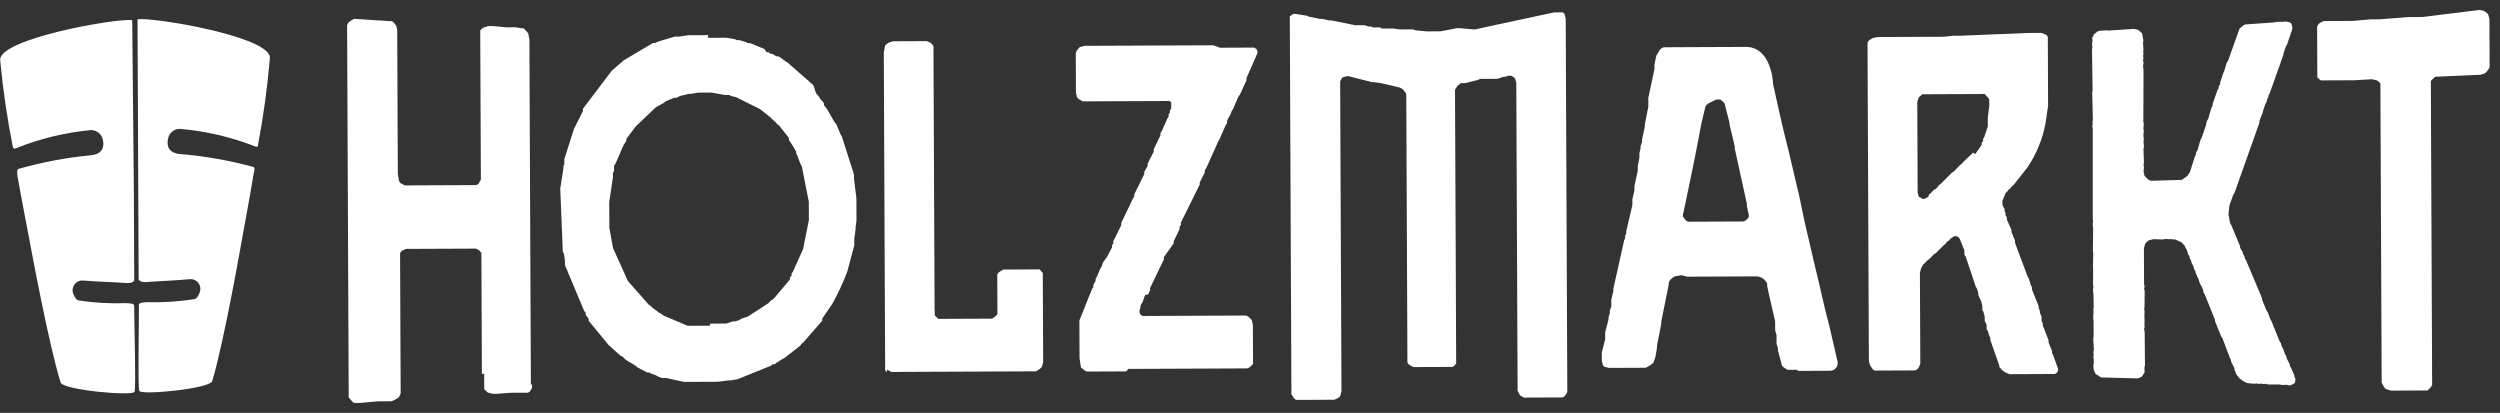
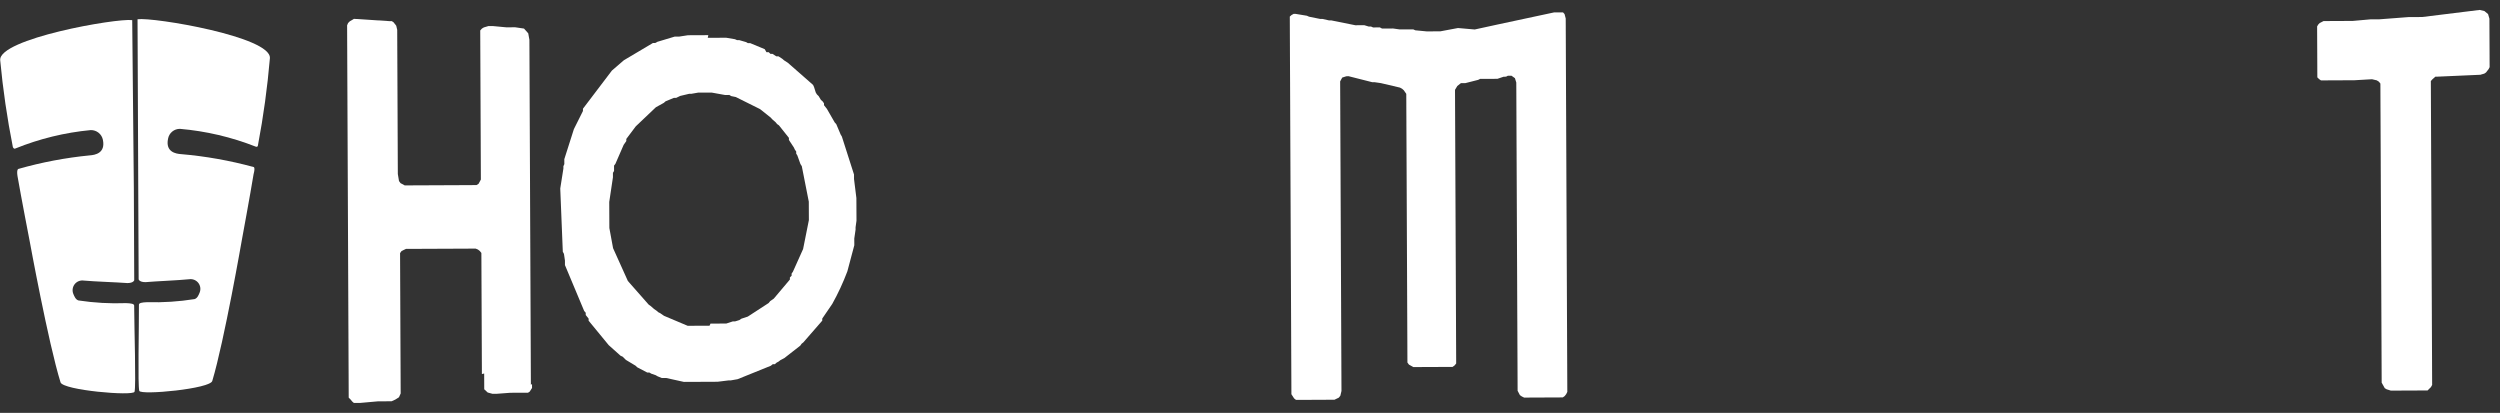
<svg xmlns="http://www.w3.org/2000/svg" width="218" height="36" viewBox="0 0 218 36" fill="none">
  <rect x="0" y="0" width="218" height="36" fill="#333333" stroke="none" />
  <path d="M11.731 34.162C11.871 33.72 11.707 28.619 11.699 26.65C11.698 26.493 11.445 26.447 10.988 26.433C9.601 26.485 8.212 26.407 6.84 26.199C6.587 26.121 6.476 25.822 6.396 25.634C6.338 25.495 6.318 25.343 6.338 25.194C6.357 25.044 6.417 24.903 6.509 24.784C6.602 24.665 6.724 24.573 6.864 24.517C7.004 24.461 7.156 24.443 7.306 24.465C8.268 24.555 10.16 24.61 11.107 24.684C11.659 24.682 11.705 24.43 11.705 24.43L11.671 16.383L11.529 1.755C10.156 1.571 -0.149 3.379 0.017 5.253C0.255 7.793 0.624 10.319 1.121 12.822C1.121 12.822 1.201 13.027 1.343 12.947C3.443 12.097 5.656 11.557 7.912 11.344C8.16 11.339 8.402 11.42 8.596 11.575C8.789 11.729 8.923 11.947 8.972 12.19C9.213 13.354 8.299 13.516 7.826 13.549C5.726 13.754 3.648 14.148 1.618 14.726C1.618 14.726 1.429 14.726 1.526 15.356C1.818 17.055 2.592 21.052 2.592 21.052C2.592 21.052 4.206 29.879 5.278 33.339C5.486 34.031 11.607 34.556 11.731 34.162Z" fill="white" />
  <path d="M12.147 34.085C12.004 33.645 12.124 28.542 12.115 26.574C12.114 26.416 12.367 26.368 12.84 26.35C14.222 26.39 15.605 26.299 16.97 26.081C17.222 26.001 17.331 25.701 17.409 25.512C17.466 25.372 17.485 25.22 17.464 25.071C17.442 24.922 17.382 24.781 17.289 24.663C17.195 24.545 17.072 24.454 16.931 24.399C16.791 24.344 16.639 24.327 16.489 24.35C15.528 24.449 13.636 24.52 12.69 24.603C12.138 24.605 12.09 24.354 12.09 24.354L12.055 16.307L11.993 1.678C13.364 1.483 23.684 3.202 23.535 5.077C23.318 7.619 22.971 10.149 22.495 12.656C22.495 12.656 22.496 12.861 22.29 12.783C20.177 11.952 17.955 11.431 15.692 11.236C15.446 11.233 15.207 11.318 15.017 11.474C14.827 11.63 14.699 11.849 14.655 12.091C14.408 13.257 15.339 13.411 15.796 13.441C17.93 13.623 20.043 13.999 22.109 14.563C22.109 14.563 22.282 14.562 22.111 15.193C21.835 16.895 21.095 20.898 21.095 20.898C21.095 20.898 19.556 29.738 18.514 33.207C18.391 33.901 12.275 34.478 12.147 34.085Z" fill="white" />
  <path d="M128.597 2.571L130.538 2.148L135.515 1.082L136.113 1.079L136.295 1.079L136.429 1.227L136.53 1.608L136.531 1.807L136.533 2.205L136.534 2.404L136.534 2.603L136.535 2.785L136.536 2.984L136.537 3.183L136.538 3.382L136.539 3.581L136.556 7.693L136.557 7.892L136.571 11.026L136.571 11.225L136.572 11.424L136.573 11.606L136.579 12.983L136.58 13.181L136.581 13.38L136.587 14.757L136.587 14.956L136.588 15.138L136.601 18.206L136.602 18.404L136.603 18.604L136.604 18.802L136.605 19.001L136.606 19.2L136.62 22.517L136.621 22.715L136.621 22.915L136.623 23.312L136.624 23.495L136.627 24.092L136.627 24.291L136.629 24.672L136.63 24.871L136.631 25.07L136.632 25.269L136.632 25.468L136.637 26.446L136.637 26.645L136.643 28.021L136.644 28.22L136.647 28.817L136.648 29.016L136.648 29.199L136.654 30.392L136.654 30.591L136.655 30.79L136.656 30.973L136.657 31.172L136.67 34.173L136.571 34.372L136.439 34.539L136.273 34.655L136.074 34.656L135.277 34.66L134.879 34.661L134.679 34.662L134.497 34.663L134.297 34.664L134.098 34.665L133.5 34.667L133.119 34.669L132.903 34.67L132.703 34.571L132.536 34.456L132.336 34.075L132.311 28.289L132.31 28.09L132.309 27.891L132.308 27.708L132.307 27.509L132.297 25.138L132.297 24.956L132.281 21.408L132.28 21.209L132.28 21.01L132.278 20.612L132.277 20.413L132.276 20.214L132.27 18.838L132.269 18.639L132.258 15.886L132.257 15.704L132.255 15.306L132.254 15.107L132.253 14.908L132.251 14.311L132.249 13.913L132.248 13.731L132.248 13.532L132.247 13.333L132.246 13.134L132.245 12.935L132.244 12.736L132.243 12.537L132.224 7.994L132.223 7.795L132.22 7.198L132.103 6.817L131.803 6.603L131.603 6.604L131.487 6.604L131.322 6.688L131.122 6.689L130.575 6.873L130.193 6.875L130.011 6.876L129.629 6.877L129.463 6.878L129.064 6.88L128.899 6.963L127.771 7.25L127.571 7.251L127.389 7.252L127.074 7.502L126.877 7.834L126.877 8.017L126.881 8.796L126.881 8.978L126.882 9.177L126.883 9.376L126.884 9.575L126.895 12.112L126.896 12.311L126.897 12.51L126.9 13.289L126.901 13.488L126.906 14.666L126.907 14.864L126.917 17.202L126.918 17.401L126.919 17.799L126.923 18.579L126.923 18.778L126.925 19.176L126.926 19.375L126.927 19.557L126.928 19.756L126.929 19.955L126.93 20.402L126.931 20.602L126.938 22.061L126.938 22.26L126.94 22.641L126.941 22.84L126.942 23.039L126.943 23.238L126.952 25.377L126.953 25.576L126.96 27.333L126.961 27.532L126.969 29.505L126.97 29.704L126.974 30.5L126.974 30.683L126.975 30.882L126.976 31.081L126.977 31.28L126.978 31.495L126.979 31.694L126.847 31.86L126.665 31.994L126.482 31.995L124.822 32.002L124.639 32.003L123.244 32.008L122.861 31.795L122.728 31.613L122.727 31.414L122.722 30.369L122.722 30.187L122.704 26.058L122.703 25.859L122.701 25.461L122.701 25.262L122.697 24.483L122.696 24.284L122.696 24.102L122.694 23.704L122.693 23.505L122.692 23.306L122.688 22.328L122.687 22.129L122.686 21.93L122.685 21.548L122.684 21.349L122.682 20.951L122.681 20.769L122.659 15.48L122.658 15.281L122.652 13.905L122.651 13.706L122.65 13.507L122.648 12.926L122.646 12.528L122.644 12.13L122.643 11.931L122.638 10.754L122.638 10.555L122.636 10.157L122.634 9.776L122.633 9.577L122.632 9.378L122.631 8.98L122.63 8.781L122.629 8.582L122.628 8.383L122.627 8.184L122.41 7.87L122.26 7.738L122.077 7.639L120.415 7.248L119.867 7.168L119.667 7.169L117.606 6.647L117.407 6.648L117.042 6.765L116.861 7.098L116.862 7.297L116.868 8.656L116.869 8.855L116.874 10.033L116.874 10.232L116.878 11.011L116.879 11.21L116.891 14.161L116.892 14.36L116.893 14.559L116.894 14.758L116.909 18.306L116.91 18.489L116.913 19.285L116.914 19.484L116.917 20.064L116.917 20.263L116.919 20.661L116.921 21.059L116.922 21.258L116.923 21.656L116.924 21.838L116.925 22.037L116.928 22.833L116.929 23.032L116.936 24.607L116.937 24.79L116.938 24.989L116.939 25.188L116.939 25.387L116.94 25.585L116.943 26.166L116.944 26.365L116.945 26.763L116.946 26.962L116.95 27.957L116.951 28.139L116.955 28.935L116.955 29.134L116.965 31.306L116.966 31.505L116.967 31.704L116.967 31.903L116.972 32.898L116.972 33.097L116.977 34.092L116.879 34.506L116.747 34.673L116.366 34.857L116.166 34.858L115.967 34.858L115.768 34.859L115.585 34.86L115.386 34.861L115.187 34.862L114.008 34.867L113.809 34.868L113.609 34.869L113.41 34.87L113.194 34.87L113.012 34.871L112.845 34.739L112.611 34.376L112.607 33.364L112.606 33.182L112.594 30.413L112.593 30.214L112.58 27.08L112.579 26.898L112.565 23.581L112.564 23.382L112.561 22.802L112.561 22.603L112.545 18.972L112.544 18.773L112.543 18.574L112.542 18.375L112.542 18.176L112.541 17.994L112.538 17.397L112.537 17.198L112.534 16.418L112.533 16.22L112.505 9.736L112.505 9.537L112.494 6.984L112.493 6.785L112.484 4.812L112.483 4.613L112.482 4.215L112.481 4.016L112.48 3.817L112.479 3.618L112.478 3.419L112.471 1.628L112.47 1.446L112.619 1.313L112.801 1.212L112.984 1.212L113.964 1.373L114.147 1.455L115.111 1.65L115.31 1.649L115.892 1.779L116.091 1.779L118.185 2.201L118.384 2.2L118.567 2.199L118.965 2.197L119.348 2.312L119.547 2.311L119.73 2.393L120.328 2.391L120.511 2.489L120.71 2.488L120.893 2.488L121.291 2.486L121.474 2.485L122.055 2.566L122.255 2.565L122.653 2.563L122.836 2.562L123.234 2.561L123.417 2.643L124.414 2.738L124.613 2.737L124.812 2.736L125.012 2.735L125.194 2.734L125.41 2.734L125.593 2.733L127.136 2.444L128.597 2.571Z" fill="white" />
-   <path d="M154.62 7.38C155.043 9.285 155.467 11.239 155.956 13.111L156.903 17.136C157.039 17.832 157.192 18.544 157.344 19.257L158.274 23.265C158.697 24.922 159.053 26.727 159.525 28.45L160.236 31.531C160.256 31.627 160.254 31.726 160.231 31.822C160.209 31.917 160.165 32.006 160.103 32.082C160.041 32.159 159.964 32.221 159.875 32.263C159.787 32.306 159.69 32.329 159.592 32.33L158.612 32.334L158.413 32.335L157.051 32.34L156.852 32.341L156.636 32.243L156.038 32.245L155.855 32.246L155.539 32.032L155.389 31.883L155.035 30.558L155.034 30.359L154.916 29.979L154.914 29.581L154.913 29.398L154.913 29.199L154.795 28.818L154.794 28.603L154.793 28.42L154.792 28.221L154.791 28.023L154.216 25.505L154.097 24.925L154.096 24.726L153.996 24.56C153.902 24.421 153.776 24.307 153.628 24.226C153.48 24.146 153.315 24.103 153.147 24.1L148.88 24.118L148.681 24.119L148.282 24.121L147.9 24.122L147.12 24.126L146.638 23.995L146.057 24.097C145.816 24.201 145.621 24.391 145.512 24.63L145.512 24.812L144.862 28.049L144.863 28.231L144.489 30.139L144.49 30.322L144.36 31.102L144.164 31.65L143.849 31.883L143.518 32.067L140.33 32.081L139.931 31.999L139.781 31.867L139.68 31.486L139.679 31.321L139.678 31.122L139.677 30.939L139.676 30.74L139.97 29.595L139.97 29.396L139.969 29.213L139.968 28.998L140.262 27.853L140.261 27.67L140.376 27.305L140.375 27.089L140.506 26.724L140.504 26.326L140.504 26.144L140.683 25.38L140.682 25.181L141.627 20.949L141.709 20.766L141.708 20.567L141.807 20.384L141.806 20.186L142.344 17.878L142.344 17.68L142.343 17.497L142.342 17.381L142.522 16.617L142.521 16.419L142.52 16.236L142.813 14.892L142.812 14.693L142.812 14.511L142.958 13.73L142.957 13.548L142.956 13.349L143.054 12.967L143.053 12.768L143.184 12.386L143.183 12.188L143.428 11.042L143.427 10.86L143.736 9.3L143.735 9.118L143.734 8.919L143.733 8.72L143.732 8.537L144.27 6.015L144.269 5.832L144.268 5.633L144.431 4.853L144.744 4.338L144.893 4.205L145.075 4.121L145.457 4.119L145.656 4.119L148.031 4.108L148.23 4.107L150.023 4.1L150.222 4.099L150.421 4.098L150.621 4.097L150.82 4.096L151.019 4.096L151.218 4.095L151.401 4.094L152.198 4.09C154.207 4.065 154.583 6.518 154.62 7.38ZM146.781 18.556C146.741 18.68 146.741 18.814 146.782 18.937L147.033 19.251L147.216 19.333L147.614 19.332L147.797 19.331L147.996 19.33L152.047 19.313L152.23 19.212L152.379 19.079L152.494 18.929L152.493 18.73L152.324 17.952L152.323 17.753L151.273 12.965L151.272 12.766L150.816 10.861L150.815 10.712L150.393 9.056L150.293 8.907L150.009 8.676L149.843 8.677L149.644 8.678L148.981 9.012L148.832 9.129L148.717 9.279L148.358 10.789C147.887 13.345 147.334 16 146.781 18.622L146.781 18.556Z" fill="white" />
-   <path d="M186.92 14.97L187.004 15.335L187.255 15.599L187.405 15.698L187.587 15.764L190.26 15.686L190.757 15.319L190.971 14.986L191.381 13.675L191.48 13.492L191.495 13.293L191.611 13.126L191.889 12.18L191.988 12.014L192.365 10.901L192.398 10.702L192.463 10.52L192.562 10.337L192.84 9.39L192.939 9.224L192.955 9.025L193.349 7.896L193.447 7.73L193.48 7.531L193.579 7.364L193.611 7.165L193.857 6.401L193.939 6.235L194.168 5.472L194.284 5.305L195.285 2.499L195.599 2.232L195.781 2.132L198.321 1.955L198.52 1.905L199.118 1.902L199.3 1.868L199.666 1.949L199.816 2.065L199.9 2.413L199.868 2.595L199.425 3.89L199.326 4.057L199.129 4.621L199.097 4.82L197.916 8.142L197.817 8.308L197.785 8.507L197.686 8.673L197.653 8.872L197.554 9.039L197.357 9.587L197.325 9.786L197.029 10.517L197.014 10.716L194.848 16.827L194.733 16.993L194.404 17.923L194.325 18.686L194.461 19.448L194.561 19.614L195.316 21.418L195.35 21.633L195.551 21.964L195.602 22.163L195.702 22.328L195.752 22.527L195.853 22.692L197.228 25.953L197.262 26.152L197.632 27.062L197.749 27.227L197.95 27.774L198.051 27.956L198.789 29.776L198.906 29.942L198.94 30.14L199.124 30.488L199.242 30.869L199.359 31.034L199.393 31.233L199.661 31.762L199.695 31.961L199.812 32.126L199.879 32.325L200.047 32.673L200.081 32.871L200.164 33.037L200.149 33.219L200.1 33.402L199.785 33.586L199.602 33.603L199.403 33.554L198.988 33.572L198.788 33.524L197.776 33.528L197.576 33.462L197.377 33.496L197.177 33.448L196.978 33.482L196.762 33.433L196.563 33.467L195.949 33.403L195.582 33.222L195.266 32.975L195.015 32.644L194.864 32.28L194.83 32.081L194.562 31.552L194.528 31.353L194.428 31.171L193.807 29.516L193.69 29.35L193.169 28.059L193.135 27.86L192.246 25.659L192.145 25.494L192.111 25.295L191.96 24.931L191.843 24.765L191.726 24.384L191.474 23.838L191.44 23.64L191.323 23.474L191.289 23.276L191.105 22.912L191.054 22.713L190.954 22.547L190.92 22.349L190.803 22.183L190.752 21.984L190.685 21.786L190.585 21.62L190.501 21.422L190.217 21.125L189.668 20.878L189.469 20.879L189.286 20.847L189.087 20.864L188.904 20.832L188.539 20.883L187.792 20.853L187.377 20.954L187.212 21.088L187.063 21.254L186.948 21.652L186.962 24.786L187.013 24.985L186.964 25.168L187.014 25.366L187.004 26.743L186.971 26.942L187.005 27.141L186.991 27.721L187.009 27.92L186.994 28.301L187.011 28.5L186.962 28.7L187.013 28.898L187.042 31.849L186.993 32.049L187.011 32.463L186.781 32.829L186.598 32.929L186.399 32.996L183.211 32.911L182.728 32.598L182.577 32.267L182.542 31.885L182.575 31.686L182.573 31.305L182.539 31.106L182.571 30.907L182.537 30.708L182.586 30.509L182.532 29.531L182.565 29.332L182.559 27.972L182.525 27.773L182.555 27.176L182.538 26.977L182.57 26.778L182.549 25.601L182.515 25.402L182.514 25.203L182.546 25.004L182.512 24.822L182.523 23.446L182.505 23.247L182.534 22.069L182.499 21.871L182.524 19.897L182.49 19.698L182.489 19.5L182.522 19.3L182.488 19.102L182.487 11.226L182.453 11.027L182.485 10.844L182.468 10.645L182.5 10.446L182.44 8.075L182.473 7.876L182.424 4.311L182.457 4.112L182.423 3.914L182.471 3.515L182.437 3.317L182.601 2.984L182.899 2.751L183.065 2.684L183.662 2.648L183.862 2.664L186.053 2.522L186.269 2.554L186.468 2.619L186.785 2.9L186.904 3.513L186.872 3.712L186.907 4.309L186.892 4.491L186.909 4.69L186.877 4.889L186.911 5.088L186.862 5.287L186.929 5.469L186.88 5.669L186.881 5.868L186.915 6.066L186.901 10.61L186.935 10.809L186.904 11.207L186.938 11.405L186.906 11.787L186.941 12.185L186.909 12.384L186.96 12.782L186.911 12.981L186.95 14.174L186.917 14.374L186.951 14.572L186.92 14.97Z" fill="white" />
  <path d="M216.227 0.866L216.642 0.964L216.959 1.228L217.077 1.625L217.078 1.824L217.078 2.023L217.079 2.222L217.08 2.421L217.087 4.079L217.088 4.278L217.09 4.676L217.091 4.875L217.091 5.074L217.092 5.273L217.094 5.671L217.095 5.853L217.013 6.019L216.781 6.319L216.632 6.419L216.284 6.52L212.532 6.685L212.366 6.686L212.102 6.919L211.969 7.069L211.97 7.251L211.972 7.633L211.973 7.815L211.993 12.524L211.994 12.723L211.994 12.922L211.995 13.104L211.997 13.502L211.998 13.701L211.999 13.9L212.006 15.658L212.007 15.857L212.012 17.034L212.013 17.233L212.014 17.432L212.015 17.631L212.015 17.813L212.016 18.012L212.018 18.41L212.019 18.609L212.02 18.991L212.021 19.19L212.022 19.389L212.025 19.985L212.026 20.367L212.027 20.566L212.049 25.673L212.05 25.872L212.052 26.253L212.052 26.452L212.053 26.651L212.055 27.049L212.056 27.231L212.057 27.43L212.057 27.629L212.06 28.226L212.061 28.425L212.071 30.78L212.072 30.979L212.073 31.177L212.074 31.377L212.075 31.774L212.076 31.973L212.082 33.35L212.083 33.565L211.984 33.748L211.686 34.048L209.478 34.057L209.279 34.058L208.88 34.06L208.681 34.061L208.482 34.061L208.116 33.947L207.95 33.848L207.682 33.368L207.669 30.45L207.669 30.251L207.667 29.87L207.665 29.472L207.664 29.273L207.661 28.593L207.661 28.394L207.64 23.503L207.639 23.304L207.63 21.347L207.63 21.148L207.606 15.71L207.605 15.511L207.605 15.329L207.604 15.13L207.601 14.549L207.6 14.35L207.6 14.151L207.595 12.974L207.594 12.775L207.593 12.576L207.592 12.394L207.587 11.2L207.586 11.001L207.584 10.62L207.584 10.421L207.582 10.023L207.58 9.625L207.579 9.426L207.576 8.696L207.575 8.497L207.572 7.701L207.571 7.486L207.57 7.287L207.437 7.122L207.253 7.006L206.838 6.909L205.294 6.998L205.111 6.999L204.53 7.001L204.331 7.002L204.148 7.003L203.949 7.004L203.767 7.005L203.368 7.006L202.986 7.008L202.588 7.01L202.388 7.011L202.222 6.895L202.072 6.747L202.071 6.548L202.07 6.349L202.069 6.15L202.068 5.951L202.068 5.768L202.067 5.569L202.064 4.807L202.063 4.608L202.062 4.409L202.056 3.066L202.055 2.867L202.054 2.668L202.054 2.485L202.053 2.303L202.152 2.137L202.284 2.004L202.615 1.836L202.997 1.835L203.196 1.834L203.595 1.832L203.778 1.831L204.956 1.826L205.156 1.825L206.716 1.686L206.915 1.685L207.098 1.684L207.297 1.684L207.496 1.683L210.036 1.489L210.235 1.489L210.418 1.488L211.215 1.484L216.227 0.866Z" fill="white" />
  <path d="M46.392 33.479L46.393 33.662L46.394 33.828L46.196 34.144L46.047 34.244L45.681 34.245L44.901 34.249L44.702 34.249L44.502 34.25L43.324 34.338L43.125 34.339L42.942 34.34L42.526 34.226L42.226 33.945L42.225 33.746L42.22 32.569L42.021 32.619L42.02 32.42L42.02 32.221L42.018 31.823L42.016 31.442L42.014 30.961L42.013 30.762L42.013 30.563L42.012 30.364L42.011 30.165L42.007 29.369L42.007 29.187L42.006 28.988L42.002 28.192L42.002 27.993L42.001 27.794L42 27.645L41.988 24.876L41.987 24.677L41.979 22.671L41.978 22.472L41.977 22.256L41.976 22.057L41.843 21.892L41.676 21.76L41.476 21.678L39.666 21.686L39.467 21.687L38.67 21.69L38.471 21.691L36.811 21.698L36.611 21.699L35.399 21.704L35.018 21.888L34.886 22.071L34.887 22.27L34.892 23.464L34.893 23.663L34.894 23.862L34.895 24.044L34.895 24.243L34.897 24.641L34.898 24.84L34.91 27.576L34.911 27.775L34.911 27.974L34.912 28.173L34.916 29.151L34.917 29.35L34.918 29.549L34.919 29.748L34.923 30.743L34.924 30.992L34.927 31.589L34.928 31.788L34.934 33.164L34.934 33.363L34.939 34.308L34.791 34.64L34.476 34.84L34.145 34.991L33.945 34.992L33.547 34.994L33.364 34.994L33.165 34.995L32.966 34.996L31.389 35.136L31.073 35.137L30.858 35.138L30.707 35.006L30.574 34.841L30.407 34.675L30.399 32.669L30.398 32.47L30.397 32.271L30.395 31.873L30.394 31.691L30.389 30.315L30.388 30.116L30.386 29.734L30.385 29.535L30.384 29.353L30.384 29.154L30.383 28.955L30.382 28.773L30.38 28.375L30.379 28.176L30.373 26.617L30.372 26.418L30.37 26.037L30.369 25.838L30.368 25.456L30.367 25.258L30.36 23.599L30.359 23.401L30.35 21.245L30.349 21.046L30.299 9.439L30.298 9.241L30.297 9.058L30.297 8.859L30.295 8.461L30.294 8.262L30.293 8.063L30.286 6.389L30.285 6.14L30.28 4.963L30.279 4.764L30.278 4.565L30.278 4.482L30.277 4.283L30.276 4.084L30.274 3.686L30.273 3.487L30.272 3.106L30.271 2.824L30.27 2.608L30.268 2.21L30.35 2.011L30.499 1.861L30.863 1.644L34.002 1.846L34.169 1.845L34.318 1.944L34.552 2.242L34.637 2.606L34.64 3.385L34.641 3.584L34.643 4.165L34.644 4.364L34.646 4.762L34.647 4.961L34.648 5.143L34.648 5.342L34.651 5.922L34.652 6.121L34.662 8.476L34.663 8.675L34.663 8.874L34.664 9.073L34.666 9.454L34.667 9.653L34.675 11.626L34.676 11.825L34.677 12.007L34.685 13.98L34.686 14.179L34.688 14.577L34.689 14.776L34.69 14.975L34.691 15.174L34.793 15.787L34.926 15.969L35.292 16.167L38.099 16.155L38.298 16.154L39.958 16.147L40.157 16.146L40.556 16.144L40.955 16.142L41.37 16.14L41.552 16.14L41.734 16.023L41.932 15.657L41.919 12.723L41.919 12.54L41.91 10.567L41.909 10.368L41.886 4.847L41.885 4.648L41.884 4.432L41.883 4.25L41.881 3.653L41.88 3.454L41.879 3.255L41.877 2.84L41.876 2.658L42.025 2.491L42.191 2.391L42.589 2.273L42.771 2.273L42.971 2.272L44.15 2.383L44.349 2.382L44.731 2.38L44.93 2.38L45.695 2.492L46.062 2.905L46.164 3.469L46.182 7.73L46.183 7.929L46.184 8.111L46.184 8.31L46.185 8.509L46.195 10.864L46.196 11.046L46.197 11.245L46.198 11.444L46.201 12.223L46.202 12.422L46.203 12.621L46.209 13.981L46.21 14.18L46.211 14.379L46.218 16.02L46.218 16.203L46.22 16.601L46.221 16.8L46.226 17.977L46.227 18.176L46.233 19.734L46.234 19.933L46.235 20.132L46.236 20.331L46.237 20.53L46.248 23.067L46.249 23.266L46.249 23.465L46.253 24.311L46.254 24.51L46.259 25.687L46.26 25.886L46.27 28.24L46.271 28.439L46.272 28.837L46.276 29.616L46.277 29.816L46.278 30.213L46.279 30.396L46.28 30.595L46.281 30.794L46.282 30.993L46.283 31.391L46.284 31.59L46.291 33.165L46.292 33.364L46.293 33.563L46.392 33.479Z" fill="white" />
-   <path d="M81.514 27.111L81.514 27.327L81.515 27.509L81.815 27.806L82.015 27.805L82.596 27.803L82.795 27.802L84.538 27.795L84.738 27.794L85.12 27.792L85.518 27.79L85.717 27.79L85.9 27.789L86.299 27.787L86.514 27.786L86.862 27.536L86.978 27.37L86.977 27.171L86.968 25.081L86.967 24.882L86.965 24.501L86.964 24.319L86.963 23.904L87.111 23.738L87.476 23.504L87.692 23.503L87.874 23.502L88.073 23.502L89.252 23.496L89.435 23.496L89.634 23.495L89.833 23.494L90.232 23.492L90.647 23.49L90.931 23.804L90.931 24.003L90.933 24.418L90.934 24.6L90.937 25.197L90.938 25.396L90.94 25.993L90.941 26.192L90.954 29.177L90.954 29.375L90.963 31.365L90.964 31.581L90.85 31.996L90.701 32.146L90.353 32.379L88.693 32.386L89.008 32.385L88.809 32.386L87.829 32.39L87.63 32.391L87.431 32.392L87.248 32.392L85.671 32.399L85.472 32.4L83.114 32.41L82.914 32.411L82.715 32.412L80.739 32.42L80.54 32.421L79.942 32.424L79.76 32.425L78.548 32.43L78.348 32.431L77.734 32.433L77.551 32.335L77.384 32.219L77.286 32.468L77.185 32.27L77.184 32.071L77.184 31.872L77.179 30.711L77.178 30.512L77.177 30.313L77.176 30.114L77.168 28.174L77.167 27.975L77.166 27.776L77.165 27.577L77.164 27.196L77.162 26.798L77.161 26.599L77.16 26.4L77.159 26.201L77.159 26.019L77.158 25.82L77.157 25.621L77.153 24.842L77.153 24.643L77.152 24.444L77.148 23.664L77.148 23.465L77.147 23.266L77.146 23.084L77.134 20.332L77.133 20.133L77.125 18.176L77.124 17.977L77.123 17.778L77.112 15.241L77.112 15.042L77.108 14.23L77.107 14.031L77.1 12.472L77.1 12.273L77.094 10.897L77.093 10.698L77.086 9.123L77.085 8.924L77.085 8.725L77.084 8.543L77.083 8.344L77.081 7.946L77.08 7.747L77.069 4.994L77.068 4.795L77.067 4.596L77.18 3.982L77.329 3.833L77.495 3.716L77.893 3.598L78.275 3.596L79.254 3.592L79.454 3.591L80.051 3.589L80.251 3.588L80.815 3.585L81.148 3.733L81.298 3.865L81.398 4.031L81.401 4.777L81.402 4.976L81.405 5.556L81.405 5.755L81.408 6.352L81.409 6.534L81.41 6.932L81.411 7.131L81.412 7.33L81.413 7.513L81.424 10.066L81.425 10.265L81.432 12.023L81.433 12.222L81.434 12.421L81.436 12.819L81.436 13.001L81.442 14.377L81.443 14.576L81.445 14.974L81.446 15.173L81.447 15.355L81.447 15.554L81.449 15.869L81.45 16.068L81.451 16.466L81.452 16.649L81.459 18.307L81.46 18.506L81.462 18.887L81.463 19.086L81.464 19.484L81.465 19.683L81.472 21.242L81.473 21.441L81.482 23.613L81.483 23.812L81.497 27.128L81.514 27.111Z" fill="white" />
-   <path d="M109.164 4.15L109.364 4.149L109.547 4.264L109.647 4.446L109.648 4.645L108.694 6.805L108.695 7.004L108.119 8.25L107.987 8.416L107.527 9.496L107.411 9.662L107.28 10.027L107.164 10.194L107 10.543L107.001 10.742L106.885 10.908L106.326 12.171L106.227 12.337L105.175 14.679L105.059 14.829L105.06 15.028L104.615 15.909L104.616 16.091L102.97 19.414L102.971 19.613L102.855 19.78L102.856 19.979L102.346 21.042L102.347 21.224L101.488 22.422L101.489 22.621L100.288 25.113L100.289 25.296L100.124 25.661L99.842 25.745L99.645 26.31L99.448 26.659L99.448 26.841L99.366 27.041L99.367 27.256L99.451 27.438L99.634 27.553L100.049 27.552L100.448 27.55L100.647 27.549L100.846 27.548L101.045 27.547L101.51 27.545L101.71 27.544L101.909 27.544L105.661 27.527L105.844 27.527L106.442 27.524L106.641 27.523L106.84 27.523L108.036 27.517L108.235 27.517L108.434 27.516L108.65 27.515L108.833 27.597L109.15 27.894L109.251 28.308L109.255 29.303L109.256 29.502L109.265 31.541L109.266 31.74L108.952 32.04L108.753 32.124L107.956 32.127L107.375 32.13L106.976 32.132L106.794 32.132L104.851 32.141L104.652 32.141L104.27 32.143L103.871 32.145L103.489 32.146L103.091 32.148L102.892 32.149L102.709 32.15L98.99 32.166L98.79 32.166L98.392 32.168L98.21 32.385L98.028 32.385L97.828 32.386L97.629 32.387L96.55 32.392L96.351 32.393L96.151 32.393L95.952 32.394L95.172 32.398L94.757 32.399L94.574 32.301L94.257 32.037L94.137 31.241L94.136 31.042L94.134 30.462L94.133 30.28L94.123 27.942L95.224 25.201L95.339 25.035L95.339 24.852L95.536 24.503L95.536 24.321L95.635 24.155L95.947 23.424L96.062 23.258L96.177 22.892L96.293 22.726L96.507 22.443L96.968 21.579L96.968 21.38L97.083 21.23L97.082 21.031L97.774 19.636L97.773 19.437L98.793 17.31L98.909 17.143L98.908 16.945L99.78 15.183L99.779 14.984L100.076 14.469L100.075 14.27L100.602 13.223L100.601 13.024L101.194 11.795L101.193 11.596L101.308 11.429L101.785 10.35L101.901 10.183L101.9 9.984L102.016 9.818L102.015 9.636L102.13 9.469L102.129 9.104L102.128 8.922L101.995 8.807L101.829 8.807L101.247 8.81L101.048 8.811L100.849 8.812L100.65 8.812L100.251 8.814L99.853 8.816L99.454 8.817L99.255 8.818L99.056 8.819L97.86 8.824L97.661 8.825L97.462 8.826L96.665 8.829L96.466 8.83L96.266 8.831L96.067 8.832L94.407 8.839L94.04 8.625L93.907 8.46L93.822 8.046L93.82 7.698L93.82 7.499L93.811 5.575L93.811 5.376L93.81 5.194L93.807 4.597L93.906 4.414L94.022 4.248L94.17 4.098L94.585 3.997L95.565 3.992L95.747 3.992L96.528 3.988L96.727 3.987L98.288 3.981L98.487 3.98L99.849 3.974L100.031 3.973L101.692 3.966L101.874 3.965L102.073 3.965L102.273 3.964L102.472 3.963L102.854 3.961L103.053 3.96L105.793 3.949L106.391 4.162L106.591 4.161L106.773 4.16L107.753 4.156L108.052 4.154L108.251 4.154L108.45 4.153L109.247 4.149L109.164 4.15Z" fill="white" />
  <path d="M61.765 3.066L61.565 3.066L60.984 3.069L60.586 3.071L60.386 3.071L60.187 3.072L59.988 3.073L59.208 3.193L59.025 3.193L58.826 3.194L57.317 3.648L57.135 3.749L56.936 3.749L54.402 5.253L53.359 6.152L50.833 9.48L50.834 9.678L50.044 11.257L49.208 13.88L49.21 14.312L49.128 14.494L49.129 14.693L48.854 16.436L49.077 21.956L49.177 22.138L49.263 22.718L49.264 22.917L49.264 23.116L50.942 27.121L51.075 27.27L51.076 27.469L51.327 27.783L51.328 27.965L53.08 30.097L54.114 31.021L54.297 31.103L54.58 31.384L55.429 31.894L55.562 32.026L56.444 32.487L56.627 32.486L56.794 32.585L57.176 32.716L57.343 32.814L57.708 32.962L57.924 32.961L58.09 32.961L59.636 33.302L60.035 33.3L60.217 33.3L62.392 33.29L62.575 33.289L63.554 33.169L63.737 33.168L64.317 33.066L67.218 31.893L67.384 31.76L67.566 31.759L67.715 31.626L67.897 31.526L68.046 31.409L68.394 31.225L69.784 30.141L69.9 29.975L70.049 29.858L71.701 27.961L71.7 27.779L72.575 26.498C73.084 25.585 73.524 24.636 73.891 23.657L74.496 21.383L74.494 20.985L74.493 20.802L74.606 20.023L74.605 19.824L74.686 19.243L74.685 19.044L74.684 18.845L74.679 17.668L74.678 17.469L74.677 17.27L74.471 15.613L74.47 15.414L74.469 15.215L73.409 11.903L73.308 11.738L72.923 10.827L72.789 10.679L72.103 9.488L71.853 9.174L71.852 9.008L71.735 8.843L71.585 8.711L71.385 8.38L71.234 8.231L71.134 8.066L70.983 7.586L70.899 7.404L68.699 5.473L68.366 5.259L68.216 5.127L67.883 4.913L67.7 4.914L67.367 4.7L67.184 4.7L67.034 4.552L66.835 4.553L66.685 4.288L65.421 3.763L65.221 3.764L65.038 3.665L64.473 3.502L64.274 3.502L64.091 3.42L63.326 3.291L63.144 3.292L62.546 3.294L62.363 3.295L61.915 3.297L61.716 3.298L61.765 3.066ZM61.873 28.401L61.674 28.402L60.694 28.406L60.512 28.407L60.362 28.407L60.163 28.408L59.964 28.409L57.901 27.539L57.568 27.308L57.402 27.226L57.252 27.094L57.035 26.946L56.735 26.682L56.569 26.567L54.75 24.502L53.459 21.639L53.136 19.883L53.135 19.7L53.128 18.042L53.127 17.843L53.126 17.611L53.449 15.454L53.448 15.272L53.447 15.073L53.546 14.906L53.545 14.625L53.544 14.442L53.66 14.293L54.383 12.631L54.614 12.299L54.614 12.116L55.439 11.018L57.192 9.353L57.888 8.968L58.037 8.835L58.766 8.534L58.965 8.533L59.313 8.365L60.093 8.18L60.292 8.179L60.873 8.077L62.052 8.072L63.215 8.282L63.597 8.281L63.763 8.379L64.162 8.461L66.275 9.513L67.208 10.255L67.342 10.404L67.642 10.668L67.759 10.816L67.925 10.932L68.793 12.022L68.794 12.205L69.229 12.866L69.312 13.048L69.429 13.213L69.43 13.396L69.531 13.561L69.799 14.306L69.916 14.488L70.527 17.586L70.532 18.763L70.533 18.962L70.534 19.195L70.03 21.717L69.142 23.694L69.027 23.86L69.028 24.043L68.879 24.192L68.879 24.375L67.475 26.039L67.161 26.256L67.029 26.422L65.207 27.607L64.644 27.792L64.478 27.909L64.097 28.027L63.897 28.028L63.334 28.212L62.935 28.214L62.752 28.215L62.553 28.216L62.354 28.217L61.955 28.218L61.873 28.401Z" fill="white" />
-   <path d="M179.491 32.246L179.037 30.971L178.936 30.789L178.936 30.59L178.634 29.862L178.633 29.663L178.129 28.372L178.128 28.189L178.028 28.008L178.027 27.825L178.026 27.626L177.875 27.262L177.874 27.08L177.774 26.898L177.773 26.699L177.186 25.242L177.185 25.043L177.085 24.861L176.916 24.298L176.816 24.133L175.707 21.169L175.706 20.97L175.404 20.242L175.404 20.06L175.001 19.149L175 18.951L174.883 18.785L174.883 18.586L174.799 18.404L174.798 18.222L174.698 18.04L174.614 17.874L174.612 17.51L174.892 16.829L175.04 16.695L175.139 16.546L175.305 16.429L175.42 16.263L175.586 16.129L176.808 14.582C177.579 13.425 178.11 12.126 178.369 10.762L178.595 9.202L178.594 8.986L178.593 8.787L178.592 8.589L178.587 7.395L178.586 7.163L178.585 6.964L178.583 6.367L178.582 6.168L178.577 4.974L178.576 4.775L178.57 3.382L178.569 3.183L178.402 3.018L178.003 2.871L177.804 2.871L177.605 2.872L177.007 2.875L176.808 2.876L170.881 3.117L170.682 3.118L170.499 3.118L170.3 3.119L169.503 3.205L169.105 3.207L168.905 3.208L168.507 3.21L168.125 3.211L167.926 3.212L167.727 3.213L167.328 3.215L167.129 3.216L166.431 3.219L166.033 3.22L165.651 3.222L165.452 3.223L165.253 3.224L165.053 3.225L164.655 3.226L164.057 3.229L163.675 3.23L163.277 3.332L163.112 3.432L162.946 3.549L162.847 3.731L162.849 4.129L162.851 4.511L162.851 4.71L162.861 6.849L162.861 7.048L162.863 7.446L162.864 7.628L162.865 7.827L162.866 8.225L162.867 8.424L162.9 16.051L162.901 16.25L162.908 17.808L162.908 18.008L162.919 20.561L162.92 20.743L162.921 20.942L162.922 21.141L162.923 21.34L162.954 28.586L162.955 28.785L162.965 31.106L162.965 31.305L162.966 31.504L163.067 31.852L163.301 32.199L163.468 32.315L163.8 32.313L164.746 32.309L164.946 32.308L165.145 32.307L165.527 32.306L165.709 32.305L166.838 32.3L167.021 32.299L167.187 32.199L167.302 32.066L167.45 31.734L167.45 31.568L167.448 31.187L167.446 30.789L167.445 30.391L167.444 30.208L167.443 30.009L167.438 28.766L167.437 28.567L167.432 27.39L167.431 27.191L167.429 26.809L167.428 26.61L167.427 26.212L167.426 26.013L167.425 25.814L167.419 24.438L167.418 24.239L167.416 23.792L167.514 23.41L167.695 23.061L168.655 22.161L168.82 22.061L168.936 21.895L169.085 21.778L168.522 22.278L168.407 22.428L167.977 22.794L167.844 22.944L167.695 23.061L168.671 22.145L168.837 22.044L169.515 21.362L169.664 21.245L169.779 21.079L169.945 20.979L170.06 20.829L170.408 20.595L170.607 20.594L170.774 20.677L170.89 20.825L171.293 21.835L171.295 22.216L171.412 22.382L172.287 24.998L172.387 25.163L172.505 25.527L172.505 25.726L172.757 26.273L172.858 26.653L172.859 26.836L172.86 27.035L172.96 27.2L173.061 27.598L173.062 27.763L173.063 27.962L173.231 28.326L173.231 28.526L173.232 28.708L173.349 28.873L173.45 29.254L173.551 29.436L173.552 29.635L174.342 31.887L174.342 32.003L174.476 32.135L174.576 32.284L174.876 32.481L175.225 32.629L175.374 32.628L175.972 32.626L176.171 32.625L176.371 32.624L177.566 32.619L178.18 32.616L178.38 32.615L178.579 32.615L178.977 32.613L179.177 32.612L179.359 32.512L179.458 32.329L179.457 32.13L179.491 32.246ZM172.054 13.309L171.194 14.125L171.078 14.275L170.913 14.392L170.367 14.958L170.202 15.058L169.226 16.04L169.061 16.157L168.945 16.323L168.813 16.457L168.631 16.557L168.366 16.84L168.217 16.957L168.152 17.156L167.82 17.34L167.638 17.341L167.488 17.242L167.321 17.16L167.22 16.795L167.219 16.53L167.218 16.331L167.217 16.148L167.215 15.552L167.214 15.353L167.201 12.186L167.2 11.987L167.196 11.207L167.195 11.008L167.191 10.014L167.19 9.831L167.19 9.632L167.189 9.433L167.186 8.87L167.317 8.488L167.632 8.221L167.831 8.22L168.993 8.215L169.193 8.214L171.501 8.204L171.7 8.204L172.862 8.199L173.061 8.198L173.345 8.495L173.462 8.677L173.463 8.876L173.464 9.058L173.464 9.257L173.336 10.236L173.337 10.435L173.337 10.617L173.339 11.015L173.028 11.945L172.929 12.111L172.929 12.294L172.797 12.46L172.798 12.643L172.237 13.441L172.054 13.309Z" fill="white" />
</svg>